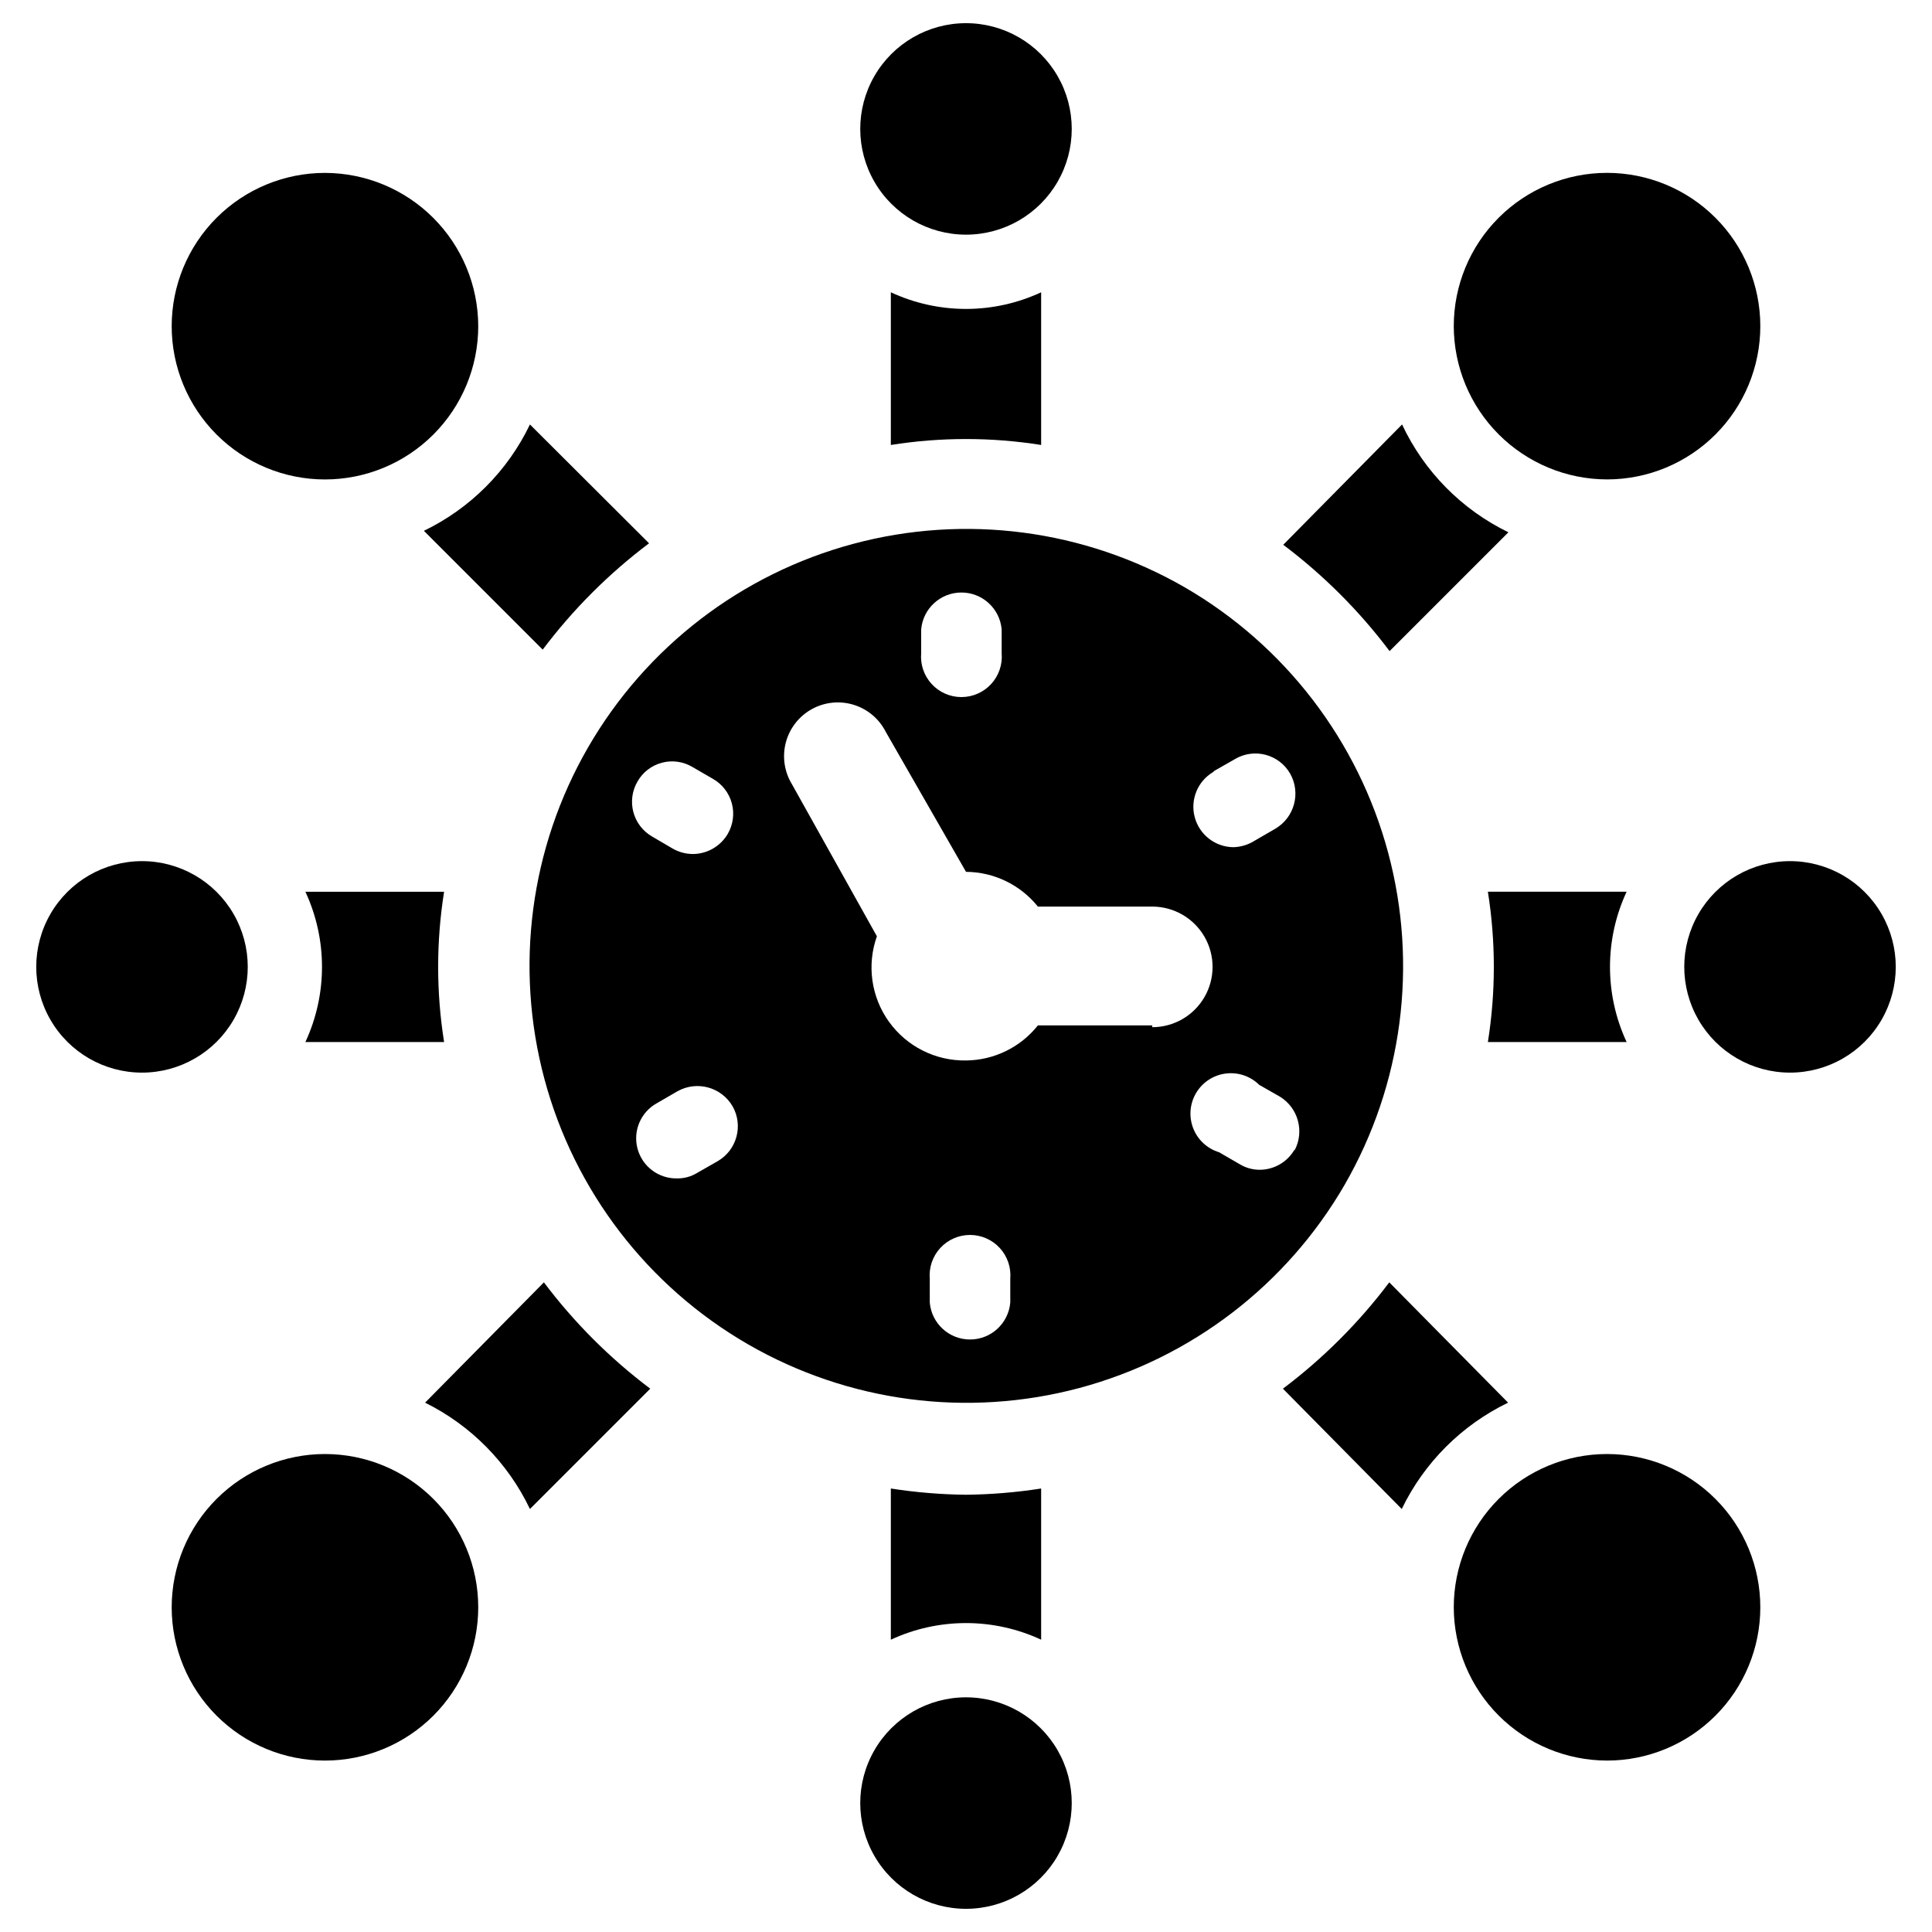
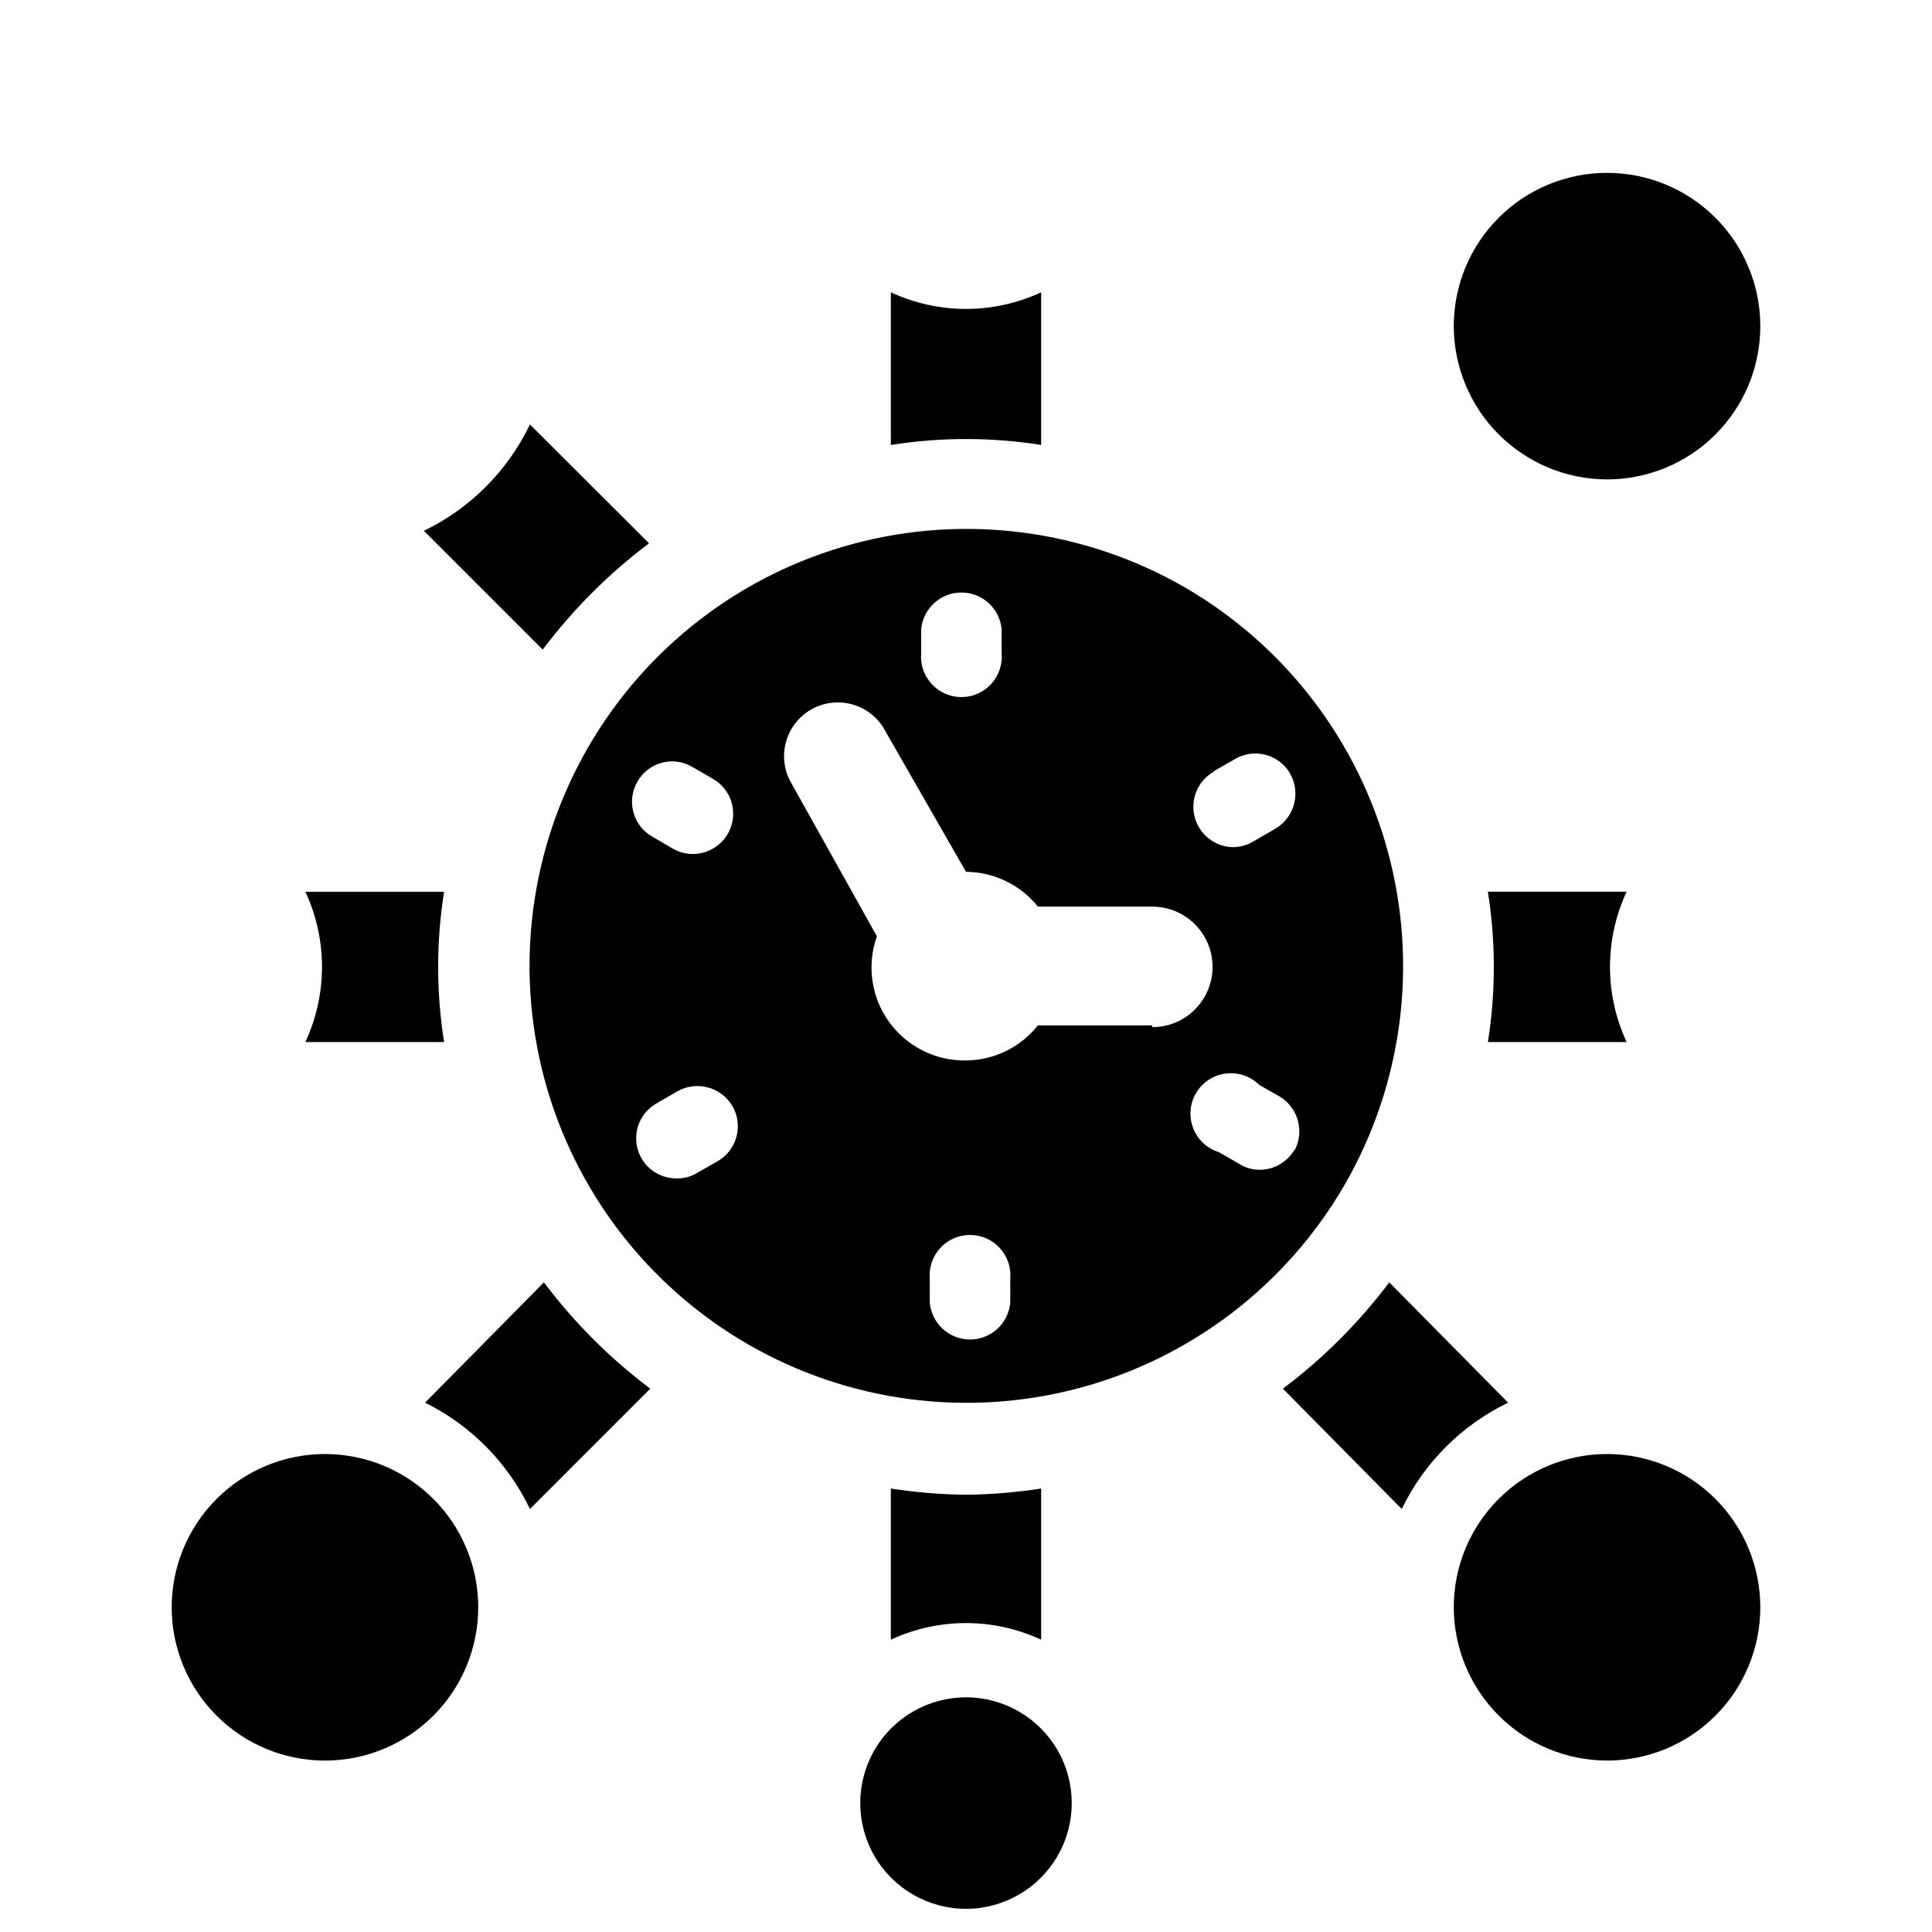
<svg xmlns="http://www.w3.org/2000/svg" fill="#000000" width="800px" height="800px" version="1.1" viewBox="144 144 512 512">
  <g>
    <path d="m457.94 299.63c-26.602-15.324-58.199-19.461-87.852-11.496-29.648 7.961-54.922 27.375-70.262 53.969-15.344 26.59-19.496 58.188-11.547 87.84 7.945 29.656 27.344 54.941 53.93 70.297 26.586 15.355 58.18 19.523 87.836 11.594 29.66-7.934 54.953-27.32 70.324-53.895 15.328-26.629 19.469-58.25 11.516-87.926-7.957-29.676-27.355-54.988-53.945-70.383zm-145 51.484c1.398-2.465 3.731-4.262 6.473-4.988 2.738-0.727 5.656-0.316 8.09 1.133l5.434 3.148c2.461 1.398 4.262 3.727 5 6.461 0.738 2.734 0.355 5.648-1.066 8.102-1.91 3.281-5.41 5.316-9.207 5.352-1.879 0-3.723-0.488-5.356-1.418l-5.512-3.227h0.004c-2.449-1.414-4.234-3.746-4.957-6.481-0.723-2.731-0.328-5.641 1.098-8.082zm21.254 100.61-5.512 3.148h0.004c-1.59 0.961-3.418 1.449-5.277 1.418-4.875 0.086-9.188-3.156-10.457-7.867-1.266-4.715 0.84-9.684 5.106-12.051l5.434-3.148c5.133-2.918 11.66-1.164 14.641 3.938 2.91 5.109 1.152 11.613-3.938 14.562zm131.62-103.44 5.512-3.148v-0.004c2.441-1.426 5.348-1.82 8.082-1.098 2.734 0.727 5.066 2.508 6.481 4.957 2.918 5.133 1.164 11.664-3.938 14.641l-5.434 3.148h0.004c-1.699 1.082-3.656 1.68-5.668 1.734-4.805-0.047-8.988-3.289-10.234-7.93-1.25-4.637 0.746-9.539 4.879-11.988zm-77.695-37.473c0.473-5.535 5.109-9.789 10.664-9.789 5.559 0 10.191 4.254 10.668 9.789v6.297c0.258 2.988-0.75 5.945-2.777 8.156-2.031 2.211-4.891 3.469-7.891 3.469-2.996 0-5.859-1.258-7.887-3.469-2.027-2.211-3.035-5.168-2.777-8.156zm23.617 178.38h-0.004c-0.477 5.539-5.109 9.789-10.664 9.789-5.559 0-10.191-4.25-10.668-9.789v-6.297c-0.258-2.988 0.75-5.945 2.777-8.156 2.027-2.207 4.891-3.465 7.891-3.465 2.996 0 5.859 1.258 7.887 3.465 2.027 2.211 3.035 5.168 2.777 8.156zm37.625-73.445h-30.309c-4.625 5.809-11.621 9.223-19.047 9.289-8.082 0.133-15.711-3.703-20.426-10.27-4.711-6.566-5.902-15.023-3.191-22.637l-22.516-40.305c-2.019-3.309-2.606-7.301-1.621-11.051 0.988-3.75 3.461-6.938 6.848-8.824 3.391-1.887 7.398-2.312 11.109-1.176 3.707 1.137 6.793 3.734 8.539 7.199l21.258 37.074c7.41 0.051 14.406 3.434 19.047 9.211h30.309c5.711 0 10.984 3.047 13.84 7.992 2.856 4.941 2.856 11.035 0 15.98-2.856 4.941-8.129 7.988-13.84 7.988zm37.707 32.906c-1.902 3.293-5.406 5.332-9.211 5.352-1.887 0.004-3.738-0.512-5.352-1.496l-5.434-3.148c-3.144-0.957-5.68-3.309-6.867-6.375-1.188-3.066-0.902-6.512 0.781-9.34 1.68-2.828 4.57-4.727 7.832-5.144 3.266-0.422 6.539 0.68 8.883 2.992l5.512 3.148c4.844 2.988 6.531 9.223 3.856 14.246z" />
    <path d="m569.88 271.05c10.773 0 21.105-4.281 28.723-11.898 7.621-7.617 11.898-17.949 11.898-28.723 0-10.77-4.277-21.102-11.898-28.723-7.617-7.617-17.949-11.895-28.723-11.895-10.77 0-21.102 4.277-28.719 11.895-7.621 7.621-11.898 17.953-11.898 28.723 0.02 10.77 4.305 21.086 11.918 28.699 7.613 7.613 17.934 11.902 28.699 11.922z" />
-     <path d="m230.12 189.82c-10.773 0-21.105 4.277-28.723 11.895-7.617 7.621-11.898 17.953-11.898 28.723 0 10.773 4.281 21.105 11.898 28.723 7.617 7.617 17.949 11.898 28.723 11.898 10.773 0 21.105-4.281 28.723-11.898s11.895-17.949 11.895-28.723c-0.02-10.766-4.305-21.086-11.918-28.699-7.613-7.613-17.934-11.898-28.699-11.918z" />
-     <path d="m400 150.14c-10.012 0-19.266 5.34-24.27 14.012-5.008 8.672-5.008 19.355 0 28.023 5.004 8.672 14.258 14.012 24.27 14.012s19.262-5.34 24.27-14.012c5.004-8.668 5.004-19.352 0-28.023-5.008-8.672-14.258-14.012-24.27-14.012z" />
-     <path d="m181.63 372.21c-10.012 0-19.266 5.34-24.27 14.012-5.008 8.672-5.008 19.352 0 28.023 5.004 8.672 14.258 14.012 24.27 14.012 10.012 0 19.262-5.34 24.27-14.012 5.008-8.672 5.008-19.352 0-28.023-5.008-8.672-14.258-14.012-24.27-14.012z" />
-     <path d="m618.37 372.21c-10.012 0-19.262 5.34-24.27 14.012-5.004 8.672-5.004 19.352 0 28.023 5.008 8.672 14.258 14.012 24.27 14.012 10.012 0 19.266-5.34 24.27-14.012 5.008-8.672 5.008-19.352 0-28.023-5.004-8.672-14.258-14.012-24.27-14.012z" />
    <path d="m400 593.81c-10.012 0-19.266 5.34-24.27 14.012-5.008 8.672-5.008 19.352 0 28.023 5.004 8.672 14.258 14.012 24.27 14.012s19.262-5.34 24.27-14.012c5.004-8.672 5.004-19.352 0-28.023-5.008-8.672-14.258-14.012-24.27-14.012z" />
    <path d="m569.88 610.57c10.773 0 21.105-4.277 28.723-11.895 7.621-7.621 11.898-17.953 11.898-28.723 0-10.773-4.277-21.105-11.898-28.723-7.617-7.617-17.949-11.898-28.723-11.898-10.77 0-21.102 4.281-28.719 11.898-7.621 7.617-11.898 17.949-11.898 28.723 0.02 10.766 4.305 21.086 11.918 28.699s17.934 11.898 28.699 11.918z" />
    <path d="m230.12 610.57c10.773 0 21.105-4.277 28.723-11.895 7.617-7.621 11.895-17.953 11.895-28.723 0-10.773-4.277-21.105-11.895-28.723s-17.949-11.898-28.723-11.898c-10.773 0-21.105 4.281-28.723 11.898-7.617 7.617-11.898 17.949-11.898 28.723 0 10.77 4.281 21.102 11.898 28.723 7.617 7.617 17.949 11.895 28.723 11.895z" />
-     <path d="m515.56 256.49-31.488 31.883c10.668 8.027 20.156 17.512 28.184 28.18l31.488-31.488c-12.387-6.023-22.332-16.109-28.184-28.574z" />
    <path d="m284.44 256.49c-5.902 12.309-15.812 22.242-28.102 28.18l31.488 31.488h-0.004c8.031-10.664 17.516-20.152 28.184-28.18z" />
    <path d="m224.93 380.32c5.871 12.625 5.871 27.203 0 39.832h36.762c-2.102-13.195-2.102-26.641 0-39.832z" />
    <path d="m543.66 515.72-31.488-31.883c-8.031 10.668-17.516 20.152-28.184 28.18l31.488 31.883c5.949-12.301 15.879-22.23 28.184-28.18z" />
    <path d="m284.44 543.9 31.883-31.883c-10.668-8.027-20.156-17.512-28.184-28.18l-31.488 31.883c12.156 6.019 21.941 15.941 27.789 28.18z" />
    <path d="m400 574.13c6.879 0 13.676 1.504 19.914 4.406v-40.066c-6.59 1.027-13.246 1.582-19.914 1.652-6.672-0.07-13.328-0.625-19.918-1.652v40.07-0.004c6.238-2.902 13.035-4.406 19.918-4.406z" />
    <path d="m575.07 420.15c-5.875-12.629-5.875-27.207 0-39.832h-36.766c2.102 13.191 2.102 26.637 0 39.832z" />
    <path d="m400 225.87c-6.883-0.004-13.68-1.508-19.918-4.41v40.461c13.195-2.098 26.637-2.098 39.832 0v-40.461c-6.238 2.902-13.035 4.406-19.914 4.41z" />
  </g>
</svg>